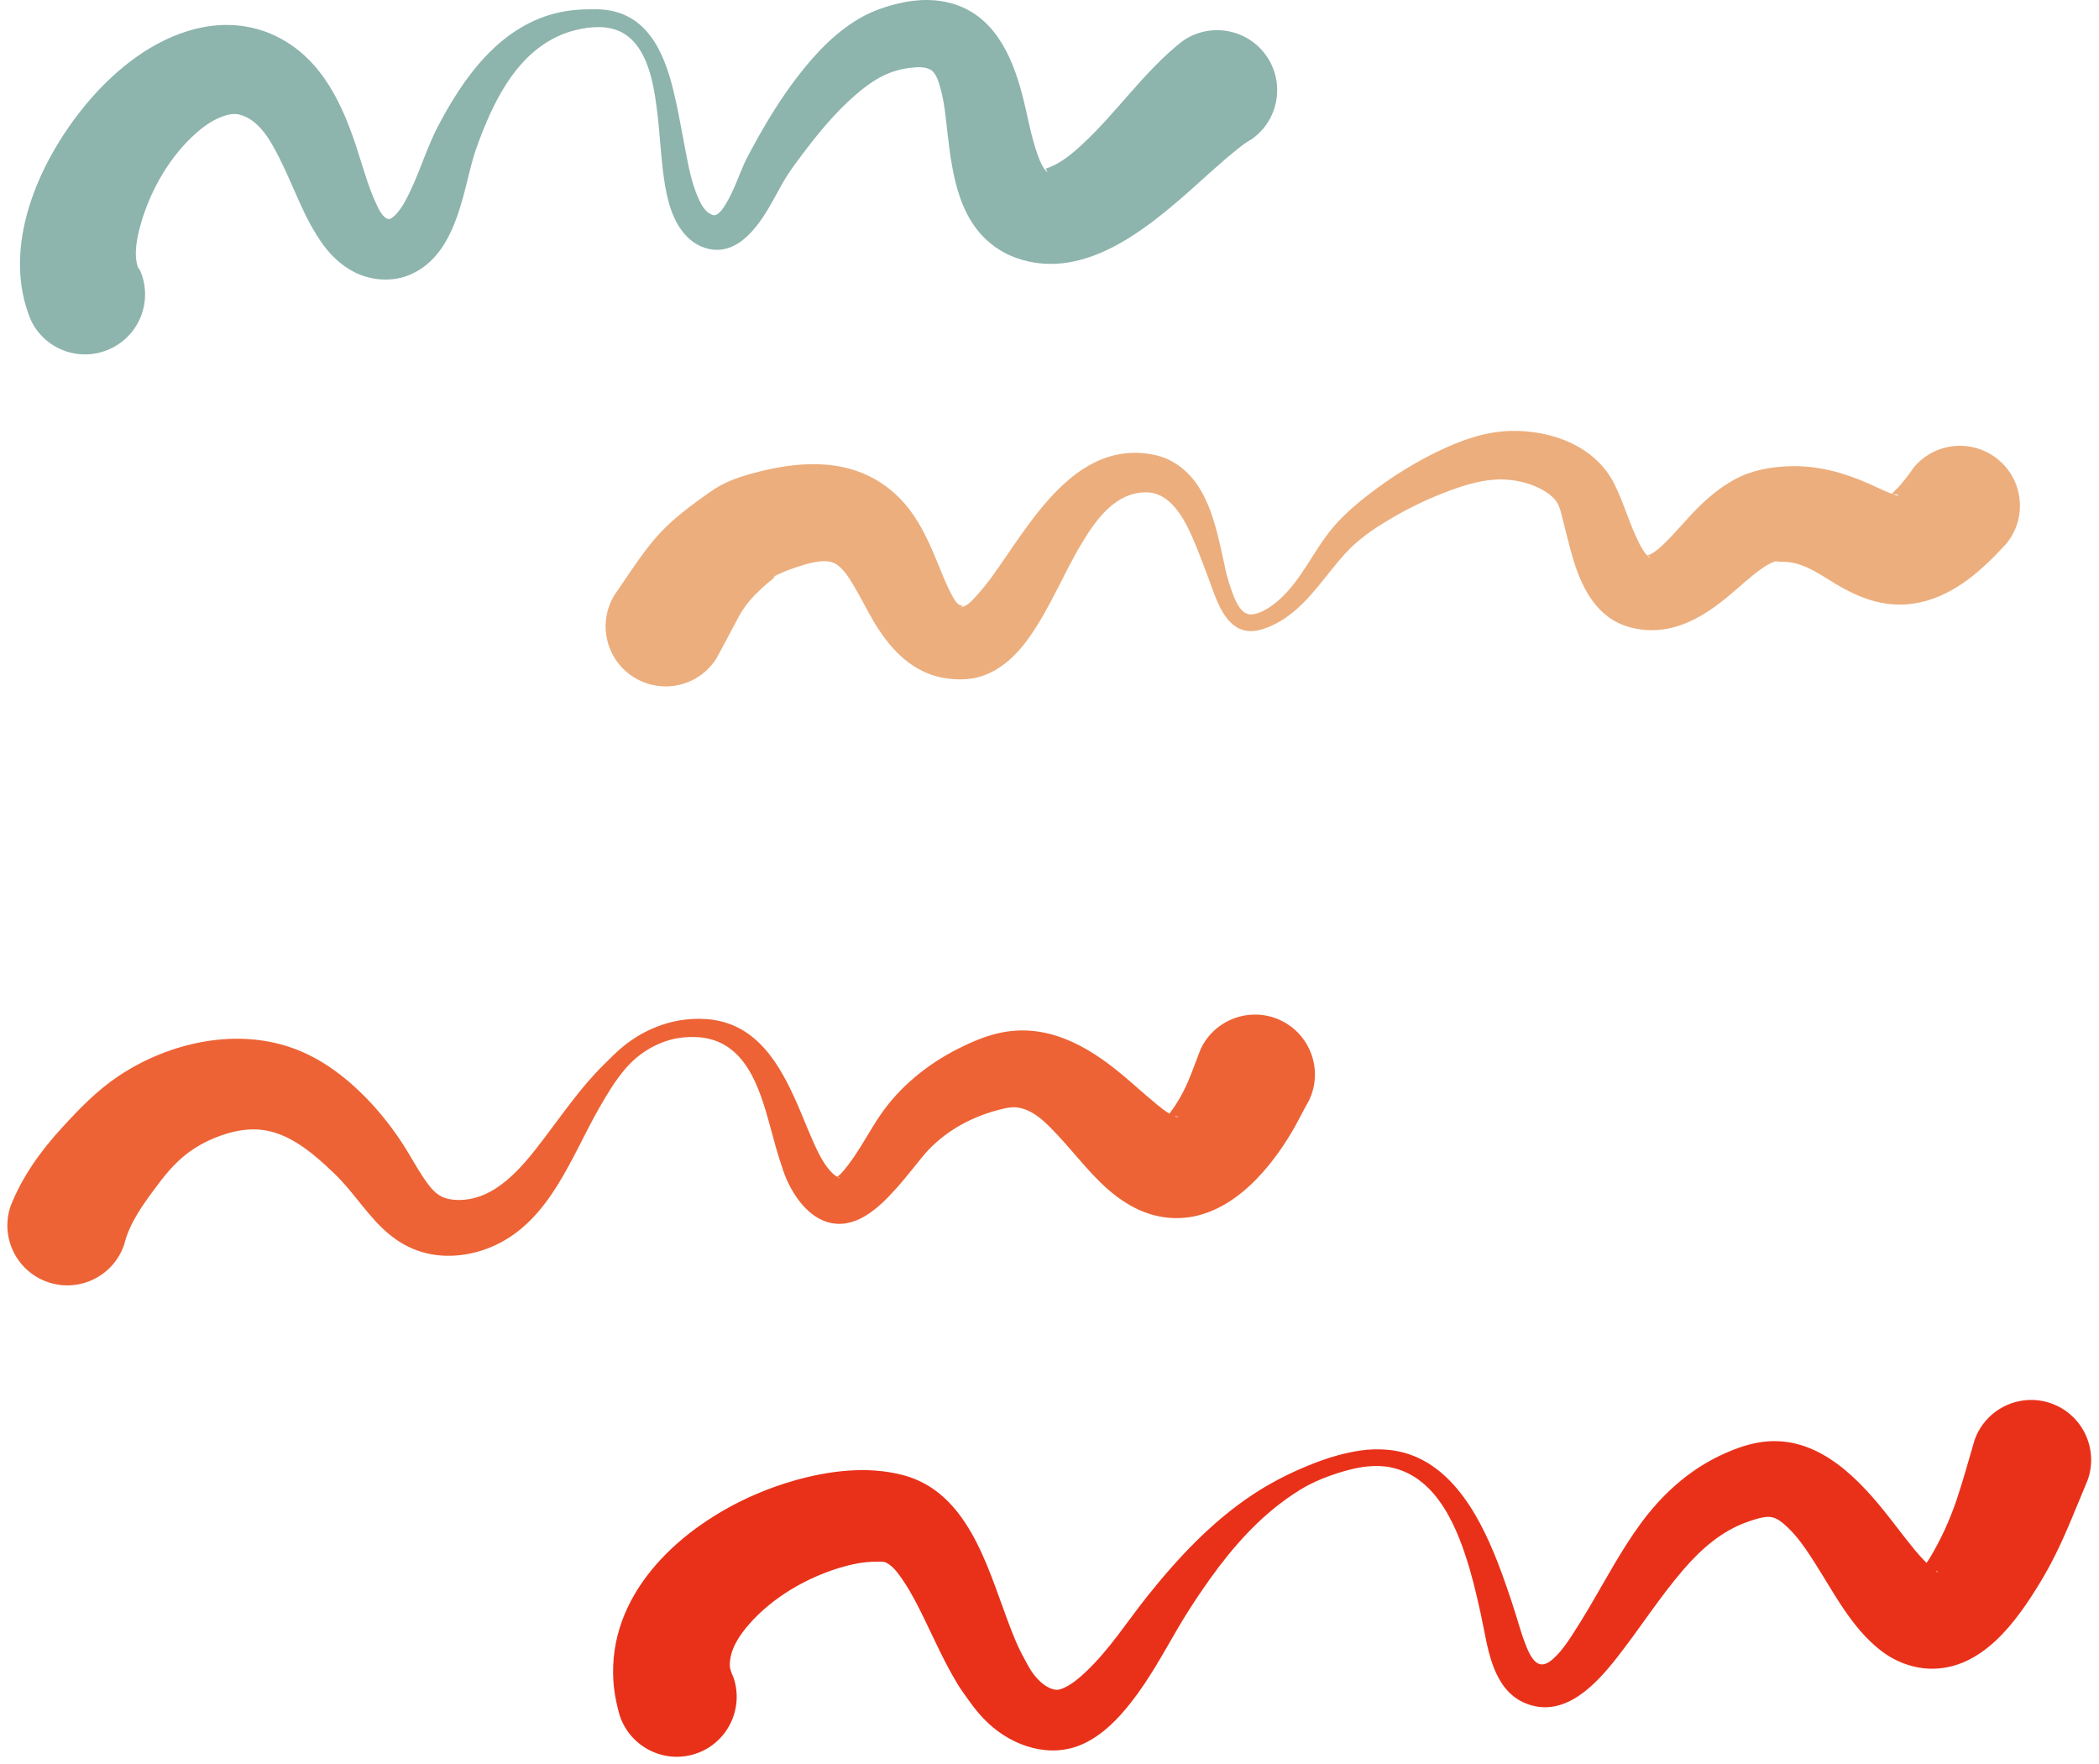
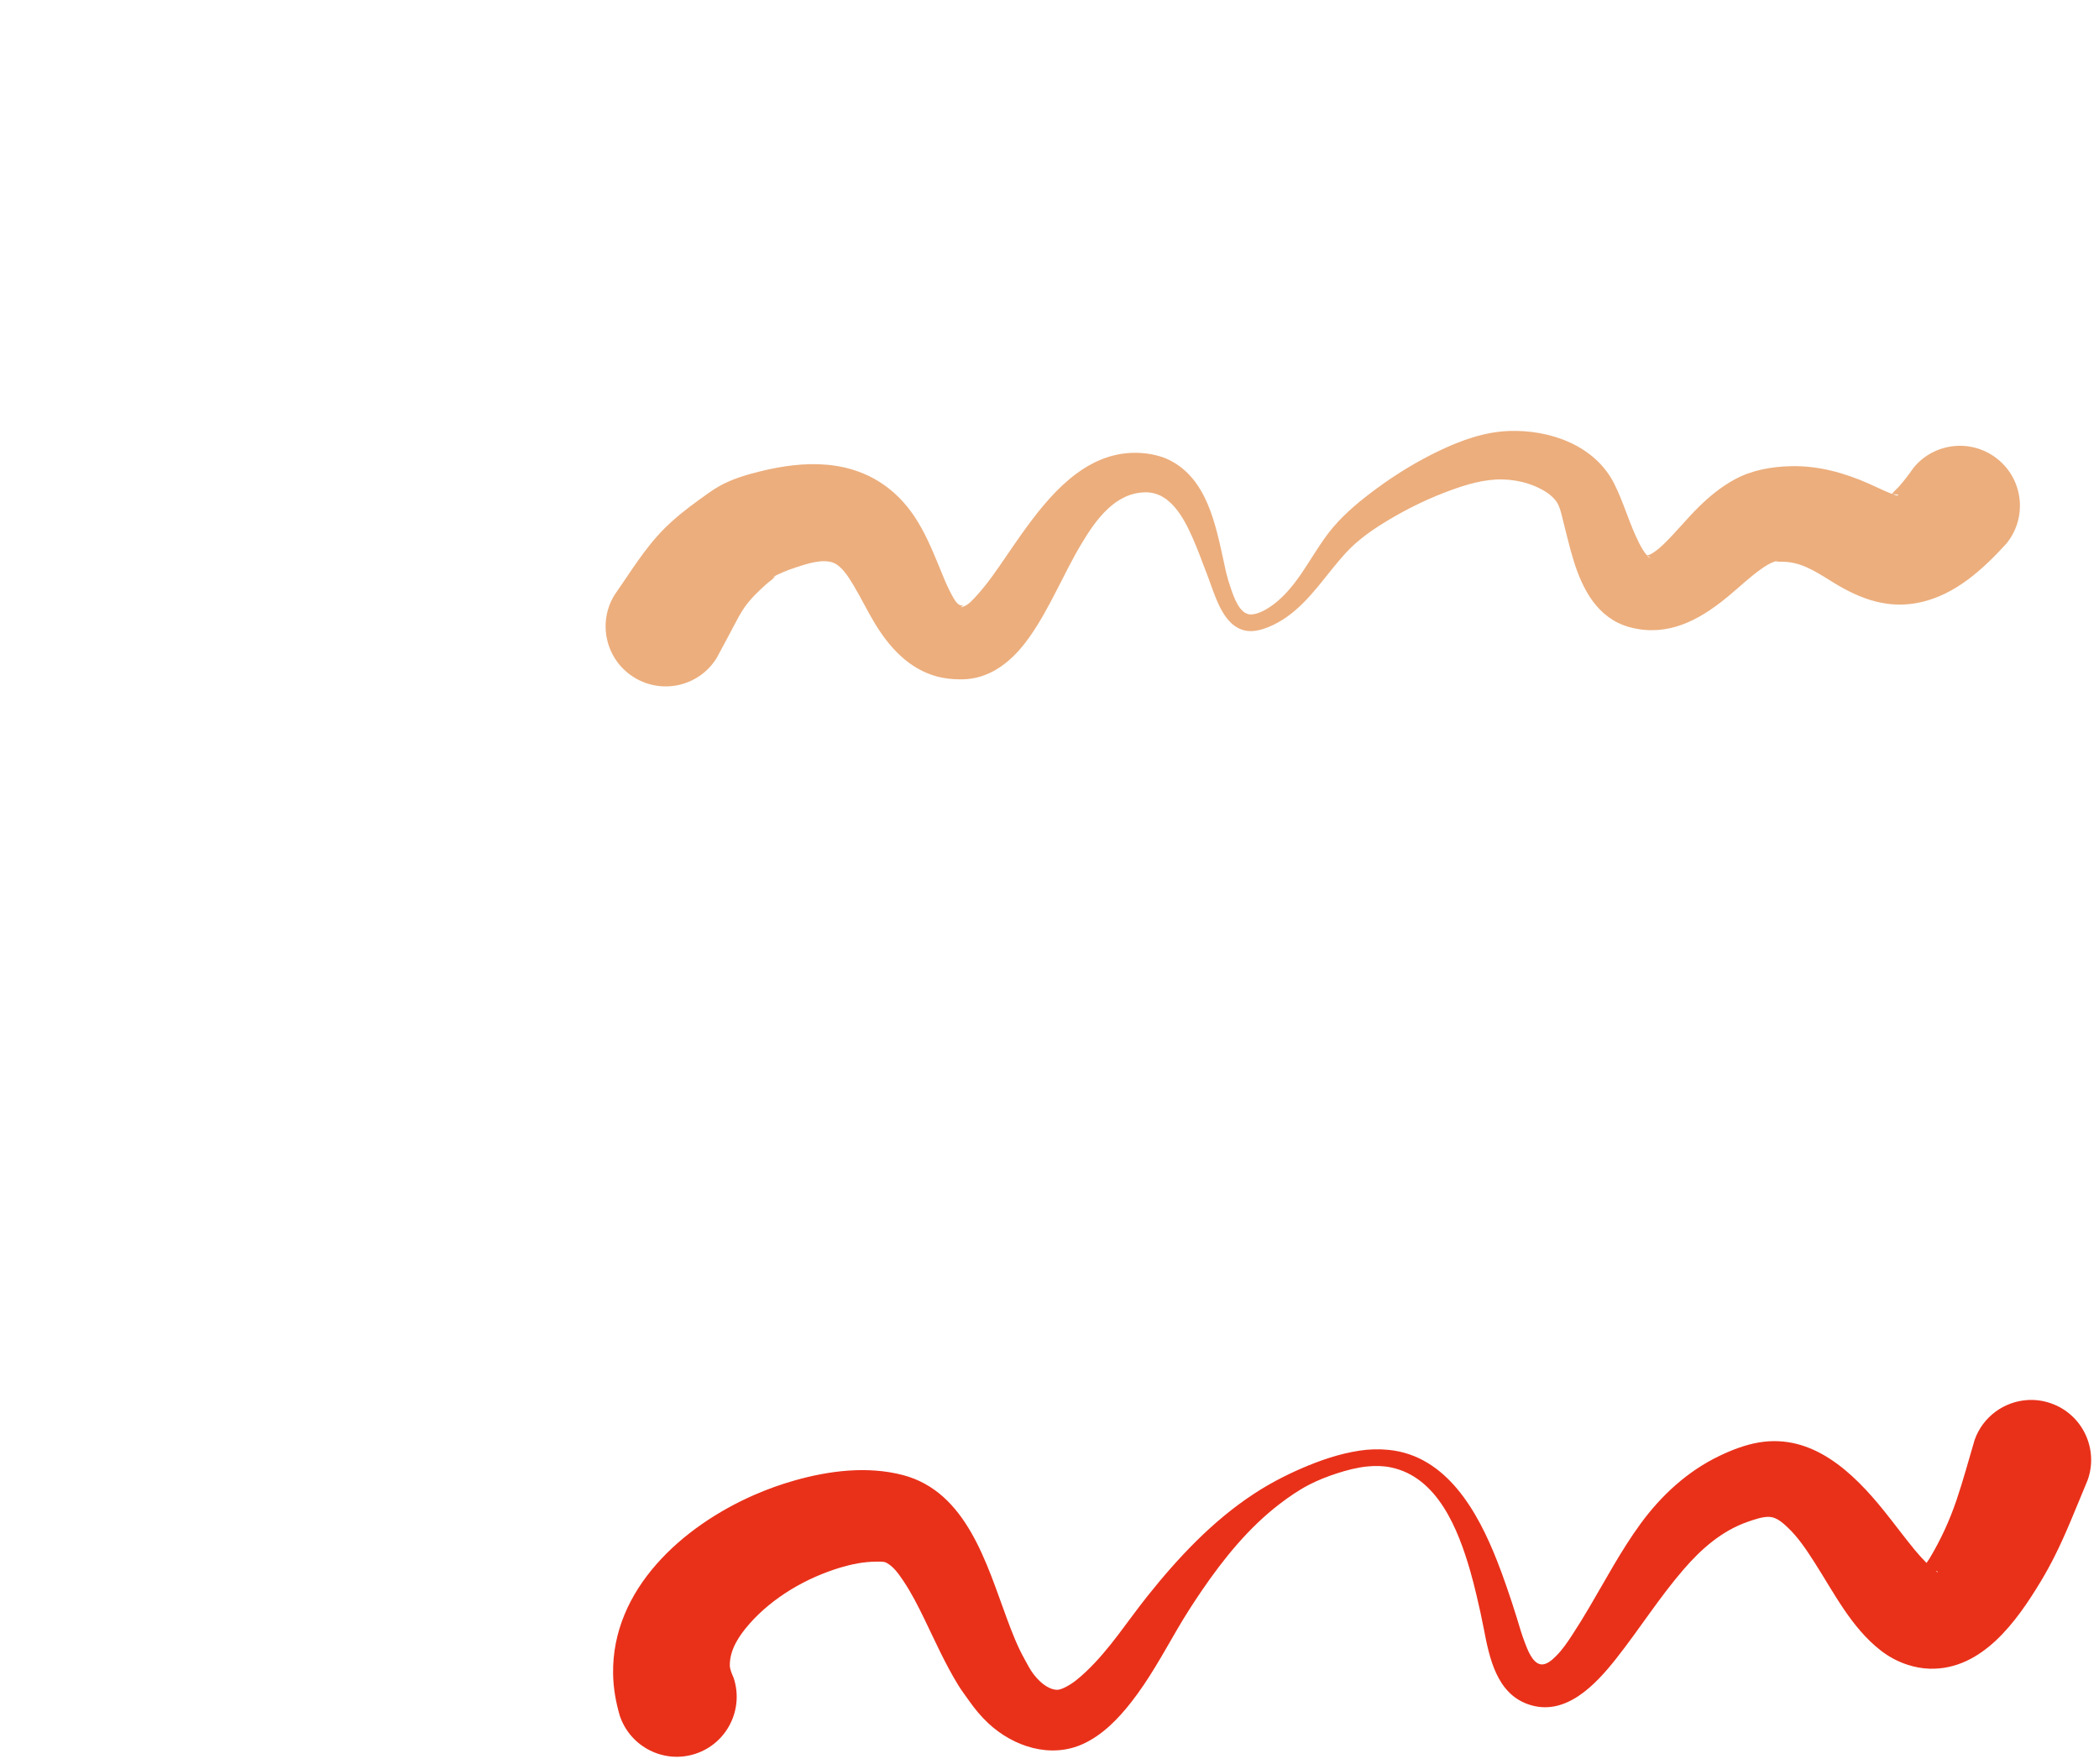
<svg xmlns="http://www.w3.org/2000/svg" clip-rule="evenodd" fill="#000000" height="358.5" preserveAspectRatio="xMidYMid meet" stroke-linecap="round" stroke-linejoin="round" stroke-miterlimit="10" version="1" viewBox="36.8 73.4 426.5 358.5" width="426.5" zoomAndPan="magnify">
  <g>
    <g id="change1_1">
-       <path d="M225.531 73.406C223.282 73.356 221.053 73.672 218.875 74.219C216.655 74.776 214.467 75.528 212.438 76.594C207.038 79.427 202.692 84.011 199 88.781C195.542 93.25 192.571 98.102 189.875 103.062C189.212 104.283 188.531 105.478 187.969 106.75C186.827 109.332 185.941 112.027 184.5 114.469C184.074 115.191 182.838 117.447 181.656 117.094C179.999 116.599 179.108 114.679 178.5 113.219C177.222 110.152 176.618 106.81 176 103.562C175.674 101.853 175.35 100.149 175.031 98.438C174.787 97.127 174.531 95.803 174.25 94.5C172.676 87.195 170.153 78.161 162.062 75.844C160.751 75.468 159.394 75.3 158.031 75.281C155.129 75.241 152.255 75.415 149.438 76.156C138.114 79.135 130.933 89.22 125.781 99.094C123.217 104.009 121.799 109.42 119.125 114.281C118.525 115.372 117.785 116.514 116.844 117.344C116.586 117.571 116.189 117.92 115.812 117.906C114.596 117.861 113.596 115.587 113.219 114.75C113.016 114.3 112.813 113.863 112.625 113.406C111.17 109.877 110.185 106.146 108.969 102.531C105.805 93.129 101.242 84.177 91.562 80.156C89.996 79.505 88.329 79.058 86.656 78.781C77.571 77.28 68.623 81.404 61.75 87.094C58.912 89.443 56.335 92.09 54 94.938C44.585 106.422 36.988 123.595 43 138.281C45.782 144.41 52.996 147.095 59.125 144.312C65.254 141.53 67.97 134.317 65.188 128.188C65.108 128.054 64.915 127.917 64.875 127.812C63.817 125.069 64.739 121.185 65.531 118.5C67.516 111.775 71.356 105.148 76.625 100.469C78.445 98.853 80.434 97.498 82.781 96.812C83.567 96.583 84.532 96.463 85.344 96.656C89.456 97.636 91.804 102.045 93.562 105.5C96.553 111.374 98.588 117.877 102.531 123.219C105.43 127.145 109.531 129.993 114.531 130.188C115.577 130.228 116.629 130.169 117.656 129.969C119.279 129.652 120.834 128.994 122.219 128.094C129.013 123.679 130.658 114.248 132.531 107.031C133.343 103.904 134.503 100.871 135.781 97.906C139.337 89.662 144.643 81.754 153.812 79.5C155.384 79.114 157.004 78.872 158.625 78.906C159.637 78.927 160.623 79.051 161.594 79.344C167.983 81.27 169.486 89.513 170.219 95.188C170.384 96.468 170.53 97.746 170.656 99.031C170.784 100.333 170.885 101.666 171 102.969C171.151 104.677 171.294 106.36 171.5 108.062C171.743 110.071 172.063 112.1 172.562 114.062C173.661 118.377 176.093 122.91 180.781 123.969C187.139 125.404 191.405 118.592 194 113.906C194.503 112.999 194.998 112.064 195.5 111.156C197.082 108.298 199.134 105.643 201.125 103.062C203.973 99.371 207.039 95.816 210.562 92.75C213.882 89.862 217.13 87.775 221.5 87.219C222.871 87.044 224.724 86.84 225.969 87.625C227.043 88.302 227.536 90.08 227.844 91.156C228.698 94.139 228.959 97.273 229.312 100.344C230.325 109.137 231.694 119.01 239.875 124.156C241.327 125.07 242.914 125.748 244.562 126.219C257.257 129.846 269.113 120.453 278.031 112.625C279.658 111.197 281.261 109.724 282.875 108.281C284.674 106.673 286.49 105.101 288.375 103.594C289.269 102.879 290.215 102.177 291.219 101.625C296.688 97.701 297.956 90.094 294.031 84.625C290.107 79.156 282.469 77.888 277 81.812C269.289 87.87 263.804 96.192 256.625 102.812C254.429 104.838 252.103 106.757 249.25 107.688C249.231 107.694 249.269 107.703 249.281 107.719C249.378 107.848 249.474 108.046 249.562 108.188C249.599 108.246 249.725 108.354 249.656 108.344C249.341 108.296 248.947 107.651 248.812 107.438C248.314 106.65 247.971 105.779 247.656 104.906C246.198 100.861 245.542 96.522 244.438 92.375C242.324 84.439 238.643 76.449 230.094 74.062C228.615 73.65 227.066 73.441 225.531 73.406Z" fill="#8db4ad" />
-     </g>
+       </g>
    <g id="change2_1">
      <path d="M343.5 160.969C338.485 161.134 333.707 162.855 329.219 165C324.757 167.132 320.512 169.726 316.531 172.656C313.374 174.981 310.235 177.532 307.688 180.531C303.766 185.148 301.375 191.052 296.844 195.156C295.441 196.427 293.004 198.222 290.969 198.25C288.674 198.282 287.495 194.665 286.906 192.969C286.798 192.657 286.461 191.655 286.375 191.344C286.212 190.754 286.049 190.188 285.906 189.594C285.756 188.97 285.639 188.314 285.5 187.688C283.785 179.975 282.093 170.589 274.219 166.781C273.457 166.413 272.631 166.148 271.812 165.938C270.421 165.579 268.967 165.414 267.531 165.406C257.108 165.348 249.851 174.224 244.344 181.969C243.316 183.414 242.314 184.88 241.312 186.344C239.442 189.076 237.579 191.859 235.344 194.312C234.576 195.155 233.541 196.409 232.375 196.719C232.26 196.749 232.118 196.831 232.031 196.75C231.983 196.705 232.13 196.719 232.188 196.688C232.258 196.649 232.319 196.578 232.406 196.562C232.467 196.552 232.621 196.552 232.562 196.531C232.214 196.407 231.97 196.445 231.656 196.25C231.061 195.879 230.637 195.087 230.312 194.5C229.62 193.25 229.046 191.979 228.5 190.656C225.712 183.899 223.293 177.206 217.281 172.562C209.622 166.647 200.15 166.969 191.219 169.188C188.417 169.884 185.531 170.735 183 172.156C181.509 172.994 180.135 174.031 178.75 175.031C176.302 176.798 173.918 178.674 171.781 180.812C167.806 184.792 164.904 189.672 161.688 194.25C158.138 199.969 159.906 207.482 165.625 211.031C171.344 214.58 178.857 212.844 182.406 207.125C183.554 205.03 184.662 202.923 185.781 200.812C186.529 199.403 187.256 197.957 188.188 196.656C189.39 194.978 190.915 193.538 192.438 192.156C193.045 191.605 193.856 191.101 194.375 190.469C194.404 190.433 193.864 190.773 193.875 190.719C193.897 190.605 194.706 190.207 194.812 190.156C195.585 189.785 196.385 189.456 197.188 189.156C197.975 188.862 198.793 188.599 199.594 188.344C201.664 187.684 204.929 186.785 206.844 188.125C208.307 189.149 209.312 190.815 210.219 192.312C211.731 194.811 212.991 197.467 214.5 199.969C217.483 204.914 221.477 209.34 227.25 210.875C228.726 211.268 230.195 211.409 231.719 211.438C232.885 211.46 234.051 211.36 235.188 211.094C239.878 209.994 243.413 206.523 246.094 202.688C250.228 196.771 252.888 189.984 256.594 183.812C259.491 178.989 263.452 173.406 269.688 173.438C275.167 173.465 277.998 179.945 279.781 184.219C280.164 185.137 280.525 186.068 280.875 187C281.338 188.232 281.823 189.454 282.281 190.688C282.714 191.852 283.113 193.029 283.562 194.188C284.744 197.234 286.557 201.124 290.219 201.594C292.856 201.932 296.2 200.223 298.281 198.75C303.148 195.306 306.275 190.077 310.25 185.75C312.785 182.991 315.887 180.874 319.094 178.969C322.569 176.904 326.203 175.095 329.969 173.625C333.354 172.303 337.028 171.051 340.688 170.844C342.503 170.741 344.359 170.915 346.125 171.344C347.244 171.615 348.335 172.004 349.375 172.5C350.712 173.137 352.025 173.968 352.938 175.156C353.804 176.284 354.098 178.037 354.469 179.469C354.963 181.378 355.417 183.317 355.938 185.219C357.501 190.934 359.904 197.122 365.531 199.938C366.828 200.586 368.228 200.981 369.656 201.219C376.97 202.435 383.021 198.717 388.375 194.219C390.44 192.484 392.393 190.626 394.594 189.062C395.516 188.407 396.414 187.821 397.5 187.469C397.687 187.408 397.967 187.525 398.156 187.531C398.876 187.556 399.564 187.535 400.281 187.625C403.765 188.064 406.639 190.134 409.562 191.906C415.022 195.215 420.574 197.211 427.031 195.781C434.124 194.211 439.711 189.089 444.469 183.875C448.737 178.67 447.986 171.018 442.781 166.75C437.576 162.482 429.893 163.233 425.625 168.438C424.666 169.816 423.654 171.157 422.531 172.406C422.252 172.717 421.448 173.374 421.281 173.75C421.095 173.678 420.903 173.639 420.719 173.562C419.314 172.982 417.951 172.303 416.562 171.688C411.524 169.454 406.24 167.993 400.688 168.125C396.735 168.219 392.721 168.925 389.219 170.844C386.495 172.336 384.111 174.295 381.906 176.469C379.458 178.882 377.318 181.581 374.844 183.969C374.121 184.667 373.36 185.321 372.5 185.844C372.268 185.985 372.015 186.12 371.75 186.188C371.641 186.215 371.504 186.128 371.438 186.219C371.435 186.222 371.567 186.285 371.719 186.375C371.777 186.409 372.157 186.781 372.156 186.781C372.037 186.842 371.468 186.284 371.438 186.25C371.432 186.243 371.443 186.225 371.438 186.219C370.795 185.502 370.311 184.633 369.875 183.781C367.873 179.868 366.765 175.579 364.781 171.656C360.857 163.897 351.765 160.696 343.5 160.969ZM421.406 173.812C421.72 173.858 422.03 173.816 422.344 173.906C422.42 173.928 422.6 174.022 422.531 174.062C422.377 174.154 421.898 173.99 421.75 173.938C421.634 173.896 421.521 173.856 421.406 173.812Z" fill="#ecae7d" />
    </g>
    <g id="change3_1">
-       <path d="M292.25 279.562C287.503 279.395 282.879 282.016 280.75 286.594C279.449 289.899 278.393 293.248 276.625 296.344C276.09 297.281 275.519 298.196 274.875 299.062C274.82 299.136 274.594 299.435 274.406 299.688C273.479 299.121 272.618 298.438 271.781 297.75C269.447 295.832 267.222 293.784 264.906 291.844C257.549 285.679 249.068 280.995 239.25 283.438C236.528 284.114 233.9 285.267 231.406 286.531C225.267 289.643 219.626 294.194 215.719 299.906C213.428 303.254 211.598 306.899 209.125 310.125C208.629 310.772 208.115 311.43 207.531 312C207.345 312.182 207.115 312.338 206.938 312.531C206.268 312.178 205.669 311.547 205.219 311C203.843 309.328 202.944 307.404 202.062 305.438C201.85 304.963 201.641 304.478 201.438 304C201.227 303.505 201.022 303.027 200.812 302.531C200.381 301.507 199.963 300.461 199.531 299.438C196.093 291.292 191.632 282.192 181.938 280.656C180.025 280.353 178.047 280.342 176.125 280.562C171.471 281.095 167.141 283.036 163.5 285.969C161.998 287.179 160.679 288.551 159.312 289.906C154.762 294.416 151.122 299.759 147.25 304.844C142.992 310.436 137.455 317.444 129.688 317.219C128.569 317.186 127.537 317.028 126.531 316.531C124.937 315.744 123.812 314.106 122.844 312.688C121.57 310.822 120.502 308.825 119.312 306.906C115.786 301.216 111.098 295.732 105.781 291.656C103.161 289.648 100.292 287.932 97.219 286.719C85.268 282.001 71.221 285.119 60.812 292.094C56.484 294.994 52.908 298.709 49.406 302.531C45.031 307.308 41.316 312.455 38.938 318.5C36.787 324.878 40.215 331.787 46.594 333.938C52.972 336.088 59.88 332.66 62.031 326.281C63.153 321.739 65.96 318.014 68.719 314.312C70.826 311.485 73.007 308.943 75.969 306.969C77.975 305.631 80.177 304.613 82.469 303.875C84.957 303.074 87.579 302.657 90.188 303C95.186 303.657 99.456 306.983 103.062 310.281C104.273 311.389 105.464 312.529 106.562 313.75C110.092 317.674 112.905 322.22 117.312 325.281C121.776 328.381 126.999 329.192 132.25 328.125C133.927 327.784 135.565 327.266 137.125 326.562C148.648 321.369 152.816 308.504 158.656 298.344C160.245 295.579 161.901 292.828 164 290.406C166.937 287.017 171.292 284.561 175.781 284.188C177.323 284.059 178.886 284.07 180.406 284.375C189.112 286.124 191.544 295.968 193.562 303.281C193.856 304.345 194.136 305.407 194.438 306.469C194.883 308.04 195.386 309.608 195.906 311.156C197.235 315.11 200.09 319.763 204.062 321.406C209.389 323.61 214.048 320.002 217.562 316.344C219.634 314.187 221.496 311.822 223.375 309.5C224.102 308.602 224.82 307.705 225.625 306.875C229.514 302.864 234.608 300.186 240 298.844C241.084 298.574 242.134 298.315 243.25 298.406C246.719 298.689 249.54 301.738 251.75 304.094C255.74 308.346 259.201 313.198 263.938 316.688C266.111 318.288 268.515 319.564 271.125 320.281C272.497 320.658 273.921 320.864 275.344 320.906C285.997 321.222 294.218 311.938 299.219 303.531C300.511 301.359 301.601 299.075 302.844 296.875C305.682 290.772 303.041 283.526 296.938 280.688C295.412 279.978 293.832 279.618 292.25 279.562ZM275.469 300.188C275.807 300.244 276.192 300.236 276.219 300.344C276.239 300.424 276.051 300.343 275.969 300.344C275.926 300.344 275.886 300.352 275.844 300.344C275.716 300.32 275.596 300.237 275.469 300.188ZM207.031 312.625C207.18 312.666 207.433 312.666 207.375 312.75C207.341 312.8 207.245 312.77 207.188 312.75C207.127 312.729 207.09 312.652 207.031 312.625Z" fill="#ed6335" />
-     </g>
+       </g>
    <g id="change4_1">
      <path d="M448.812 357.875C444.071 358.156 439.719 361.211 438.031 365.969C436.82 370.058 435.714 374.179 434.344 378.219C432.947 382.336 431.144 386.269 428.906 390C428.706 390.334 428.479 390.654 428.25 390.969C427.418 390.119 426.598 389.23 425.844 388.312C423.725 385.734 421.748 383.038 419.656 380.438C413.351 372.599 405.084 364.635 394.156 366.5C391.397 366.971 388.703 368.016 386.188 369.219C379.719 372.311 374.368 377.239 370.156 383C366.198 388.414 363.063 394.364 359.656 400.125C358.561 401.977 357.43 403.825 356.25 405.625C355.278 407.108 354.285 408.58 353.031 409.844C352.245 410.637 350.933 411.897 349.656 411.531C348.084 411.081 347.166 408.53 346.656 407.219C346.021 405.585 345.539 403.894 345.031 402.219C344.372 400.045 343.649 397.897 342.906 395.75C342.305 394.013 341.674 392.273 341 390.562C337.09 380.636 330.78 369.158 318.938 368C316.981 367.809 315.007 367.861 313.062 368.156C308.956 368.779 305.015 370.135 301.219 371.781C297.841 373.246 294.612 374.946 291.531 376.969C283.106 382.501 276.121 389.973 269.875 397.812C265.783 402.948 262.248 408.565 257.438 413.094C256.152 414.304 254.761 415.511 253.156 416.281C252.644 416.527 252.022 416.795 251.438 416.75C249.566 416.605 247.86 414.968 246.75 413.5C246.043 412.565 245.539 411.52 244.969 410.5C243.515 407.902 242.442 405.1 241.406 402.312C237.303 391.268 233.249 376.528 220.281 373.125C213.099 371.24 205.297 372.218 198.25 374.219C195.46 375.011 192.72 375.995 190.062 377.156C175.472 383.531 161.109 396.32 161.375 413.5C161.42 416.398 161.918 419.191 162.719 421.969C164.827 428.361 171.732 431.858 178.125 429.75C184.518 427.642 187.983 420.736 185.875 414.344C185.554 413.568 185.106 412.659 185.094 411.812C185.047 408.593 187.023 405.699 189.062 403.375C193.839 397.931 200.697 393.97 207.594 391.906C209.915 391.212 212.318 390.735 214.75 390.719C215.574 390.713 216.354 390.65 216.906 390.938C218.362 391.695 219.42 393.244 220.312 394.562C221.982 397.028 223.326 399.703 224.625 402.375C226.809 406.868 228.854 411.484 231.469 415.75C232.153 416.866 232.965 417.929 233.719 419C234.88 420.65 236.145 422.184 237.625 423.562C242.736 428.319 250.267 430.775 256.875 427.75C260.828 425.94 263.98 422.682 266.625 419.312C270.251 414.693 273.056 409.528 276 404.469C277.567 401.777 279.244 399.166 281 396.594C285.448 390.081 290.547 383.784 296.844 378.969C298.708 377.543 300.693 376.176 302.781 375.094C304.587 374.158 306.506 373.41 308.438 372.781C310.445 372.128 312.521 371.587 314.625 371.375C316.225 371.214 317.828 371.237 319.406 371.562C328.936 373.527 333.088 384.178 335.5 392.469C335.988 394.145 336.408 395.833 336.812 397.531C337.359 399.825 337.868 402.122 338.312 404.438C339.442 410.322 340.912 417.435 347.281 419.688C354.853 422.365 361.034 415.692 365.25 410.344C369.917 404.423 373.946 398.023 378.875 392.312C382.464 388.155 386.65 384.45 391.906 382.625C393.229 382.166 395.027 381.519 396.438 381.625C397.83 381.729 399.073 382.845 400.031 383.75C402.173 385.771 403.858 388.318 405.438 390.781C409.456 397.048 412.973 404.126 418.969 408.781C420.584 410.035 422.431 411.024 424.375 411.656C425.837 412.132 427.368 412.428 428.906 412.469C439.504 412.752 446.55 402.885 451.438 394.781C452.463 393.081 453.422 391.337 454.312 389.562C455.461 387.274 456.504 384.921 457.5 382.562C458.687 379.754 459.83 376.941 461 374.125C463.251 367.781 459.937 360.813 453.594 358.562C452.008 358 450.393 357.781 448.812 357.875ZM430.125 392.562C430.187 392.589 430.253 392.593 430.312 392.625C430.327 392.633 430.547 392.744 430.531 392.812C430.523 392.849 430.596 392.922 430.562 392.906C430.395 392.828 430.283 392.665 430.125 392.562Z" fill="#e9311a" />
    </g>
  </g>
</svg>